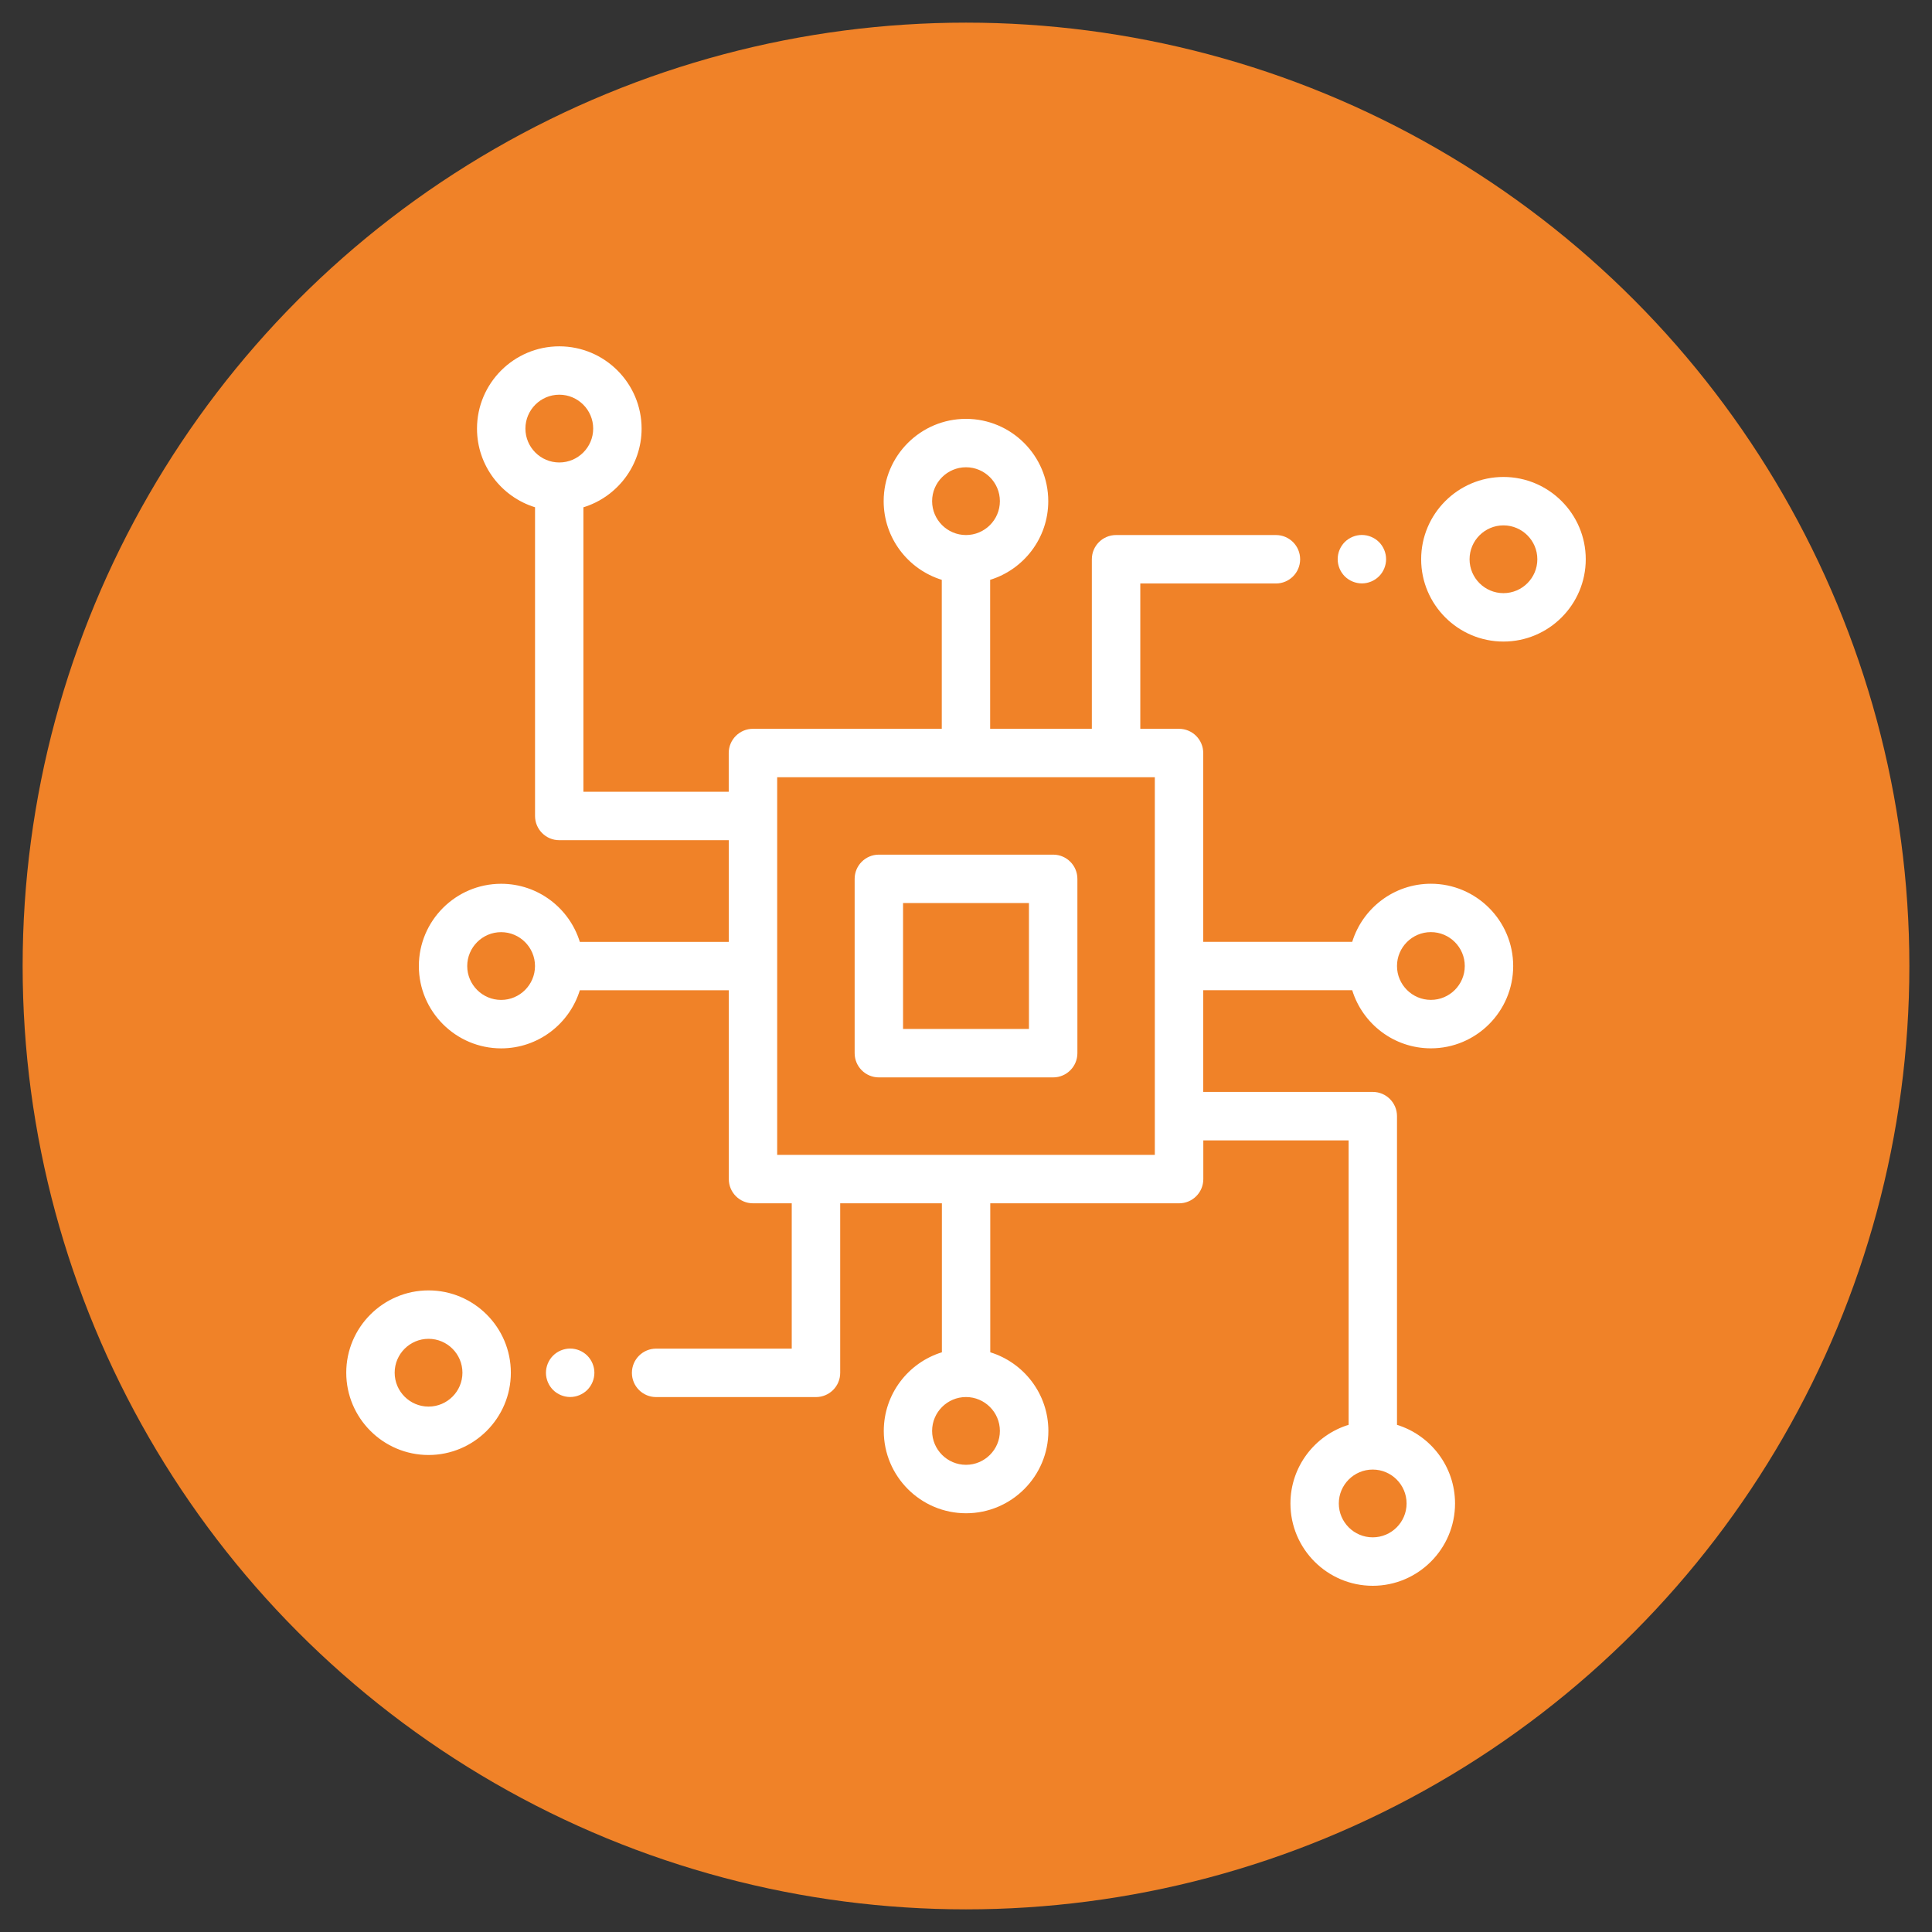
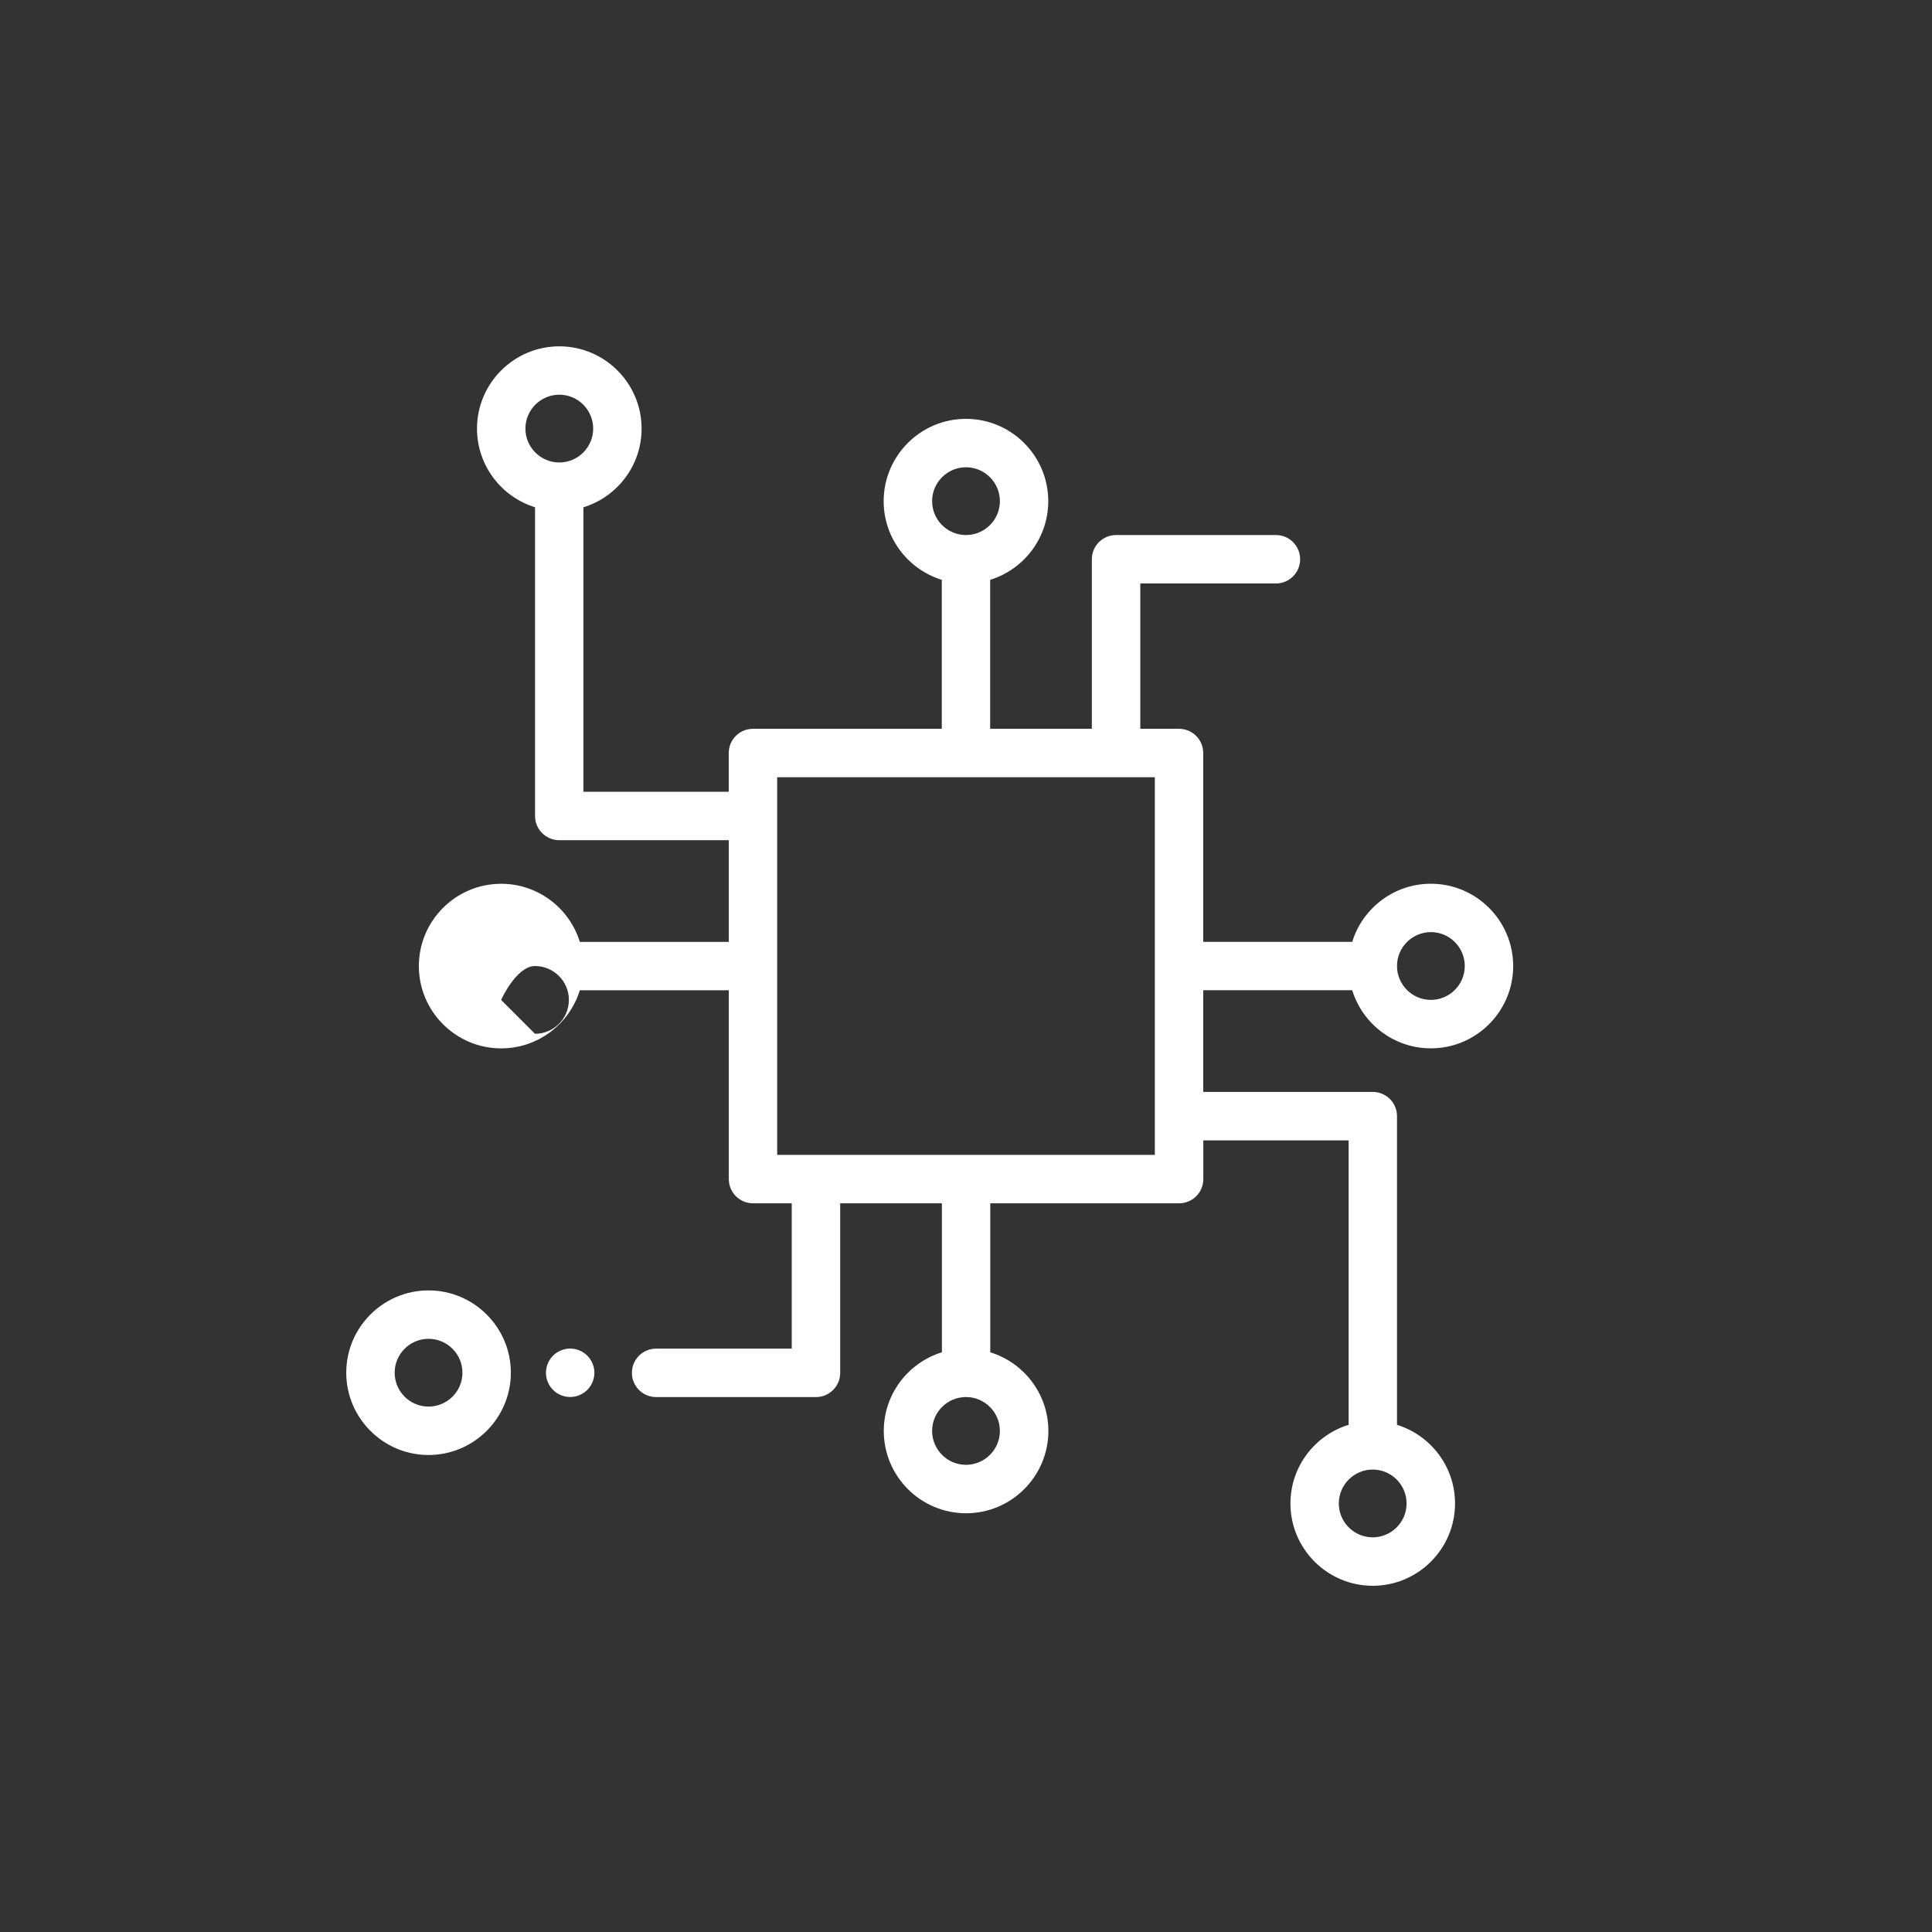
<svg xmlns="http://www.w3.org/2000/svg" id="Ebene_1" data-name="Ebene 1" viewBox="0 0 512 512">
  <rect x="0" y="0" width="512" height="512" fill="#333333" stroke="none" />
  <defs>
    <style>
      .cls-1 {
        fill: #fff;
      }

      .cls-2 {
        fill: #f08228;
      }
    </style>
  </defs>
-   <circle class="cls-2" cx="256" cy="256" r="250" />
  <g>
-     <path class="cls-1" d="m279.1,226.49h-46.19c-3.54,0-6.42,2.87-6.42,6.42v46.19c0,3.54,2.87,6.42,6.42,6.42h46.19c3.54,0,6.42-2.87,6.42-6.42v-46.19c0-3.54-2.87-6.42-6.42-6.42Zm-6.42,46.19h-33.36v-33.36h33.36v33.36Zm125.75-146.28c-12.03,0-21.81,9.79-21.81,21.81s9.79,21.81,21.81,21.81,21.81-9.79,21.81-21.81-9.79-21.81-21.81-21.81Zm0,30.79c-4.95,0-8.98-4.03-8.98-8.98s4.03-8.98,8.98-8.98,8.98,4.03,8.98,8.98-4.03,8.98-8.98,8.98Zm-32.98-13.54c-1.21-1.2-2.84-1.87-4.54-1.88-1.69,0-3.35.69-4.54,1.88-1.2,1.21-1.87,2.84-1.87,4.54,0,1.69.68,3.34,1.87,4.54,1.21,1.2,2.84,1.87,4.54,1.88,1.69,0,3.34-.69,4.54-1.88,1.19-1.19,1.88-2.85,1.88-4.54s-.69-3.34-1.88-4.54Z" />
-     <path class="cls-1" d="m358.35,262.42c2.75,8.91,11.05,15.4,20.85,15.4,12.03,0,21.81-9.79,21.81-21.81s-9.79-21.81-21.81-21.81c-9.8,0-18.1,6.49-20.85,15.4h-39.48v-50.04c0-3.54-2.87-6.42-6.42-6.42h-10.26v-38.51h35.94c3.54,0,6.42-2.87,6.42-6.42s-2.87-6.42-6.42-6.42h-42.36c-3.54,0-6.42,2.87-6.42,6.42v44.93h-26.95v-39.48c8.91-2.75,15.4-11.05,15.4-20.85,0-12.03-9.79-21.81-21.81-21.81s-21.81,9.79-21.81,21.81c0,9.8,6.49,18.1,15.4,20.85v39.48h-50.04c-3.54,0-6.42,2.87-6.42,6.42v10.26h-38.51v-75.38c8.92-2.74,15.42-11.05,15.42-20.85,0-12.03-9.79-21.81-21.81-21.81s-21.81,9.79-21.81,21.81c0,9.79,6.48,18.09,15.38,20.84v81.81c0,3.54,2.87,6.42,6.42,6.42h44.93v26.95h-39.48c-2.75-8.91-11.05-15.4-20.85-15.4-12.03,0-21.81,9.79-21.81,21.81s9.79,21.81,21.81,21.81c9.8,0,18.1-6.49,20.85-15.4h39.48v50.04c0,3.54,2.87,6.42,6.42,6.42h10.26v38.51h-35.94c-3.54,0-6.42,2.87-6.42,6.42s2.87,6.42,6.42,6.42h42.36c3.54,0,6.42-2.87,6.42-6.42v-44.93h26.95v39.48c-8.91,2.75-15.4,11.05-15.4,20.85,0,12.03,9.79,21.81,21.81,21.81s21.81-9.79,21.81-21.81c0-9.8-6.49-18.1-15.4-20.85v-39.48h50.04c3.54,0,6.42-2.87,6.42-6.42v-10.26h38.51v75.38c-8.92,2.74-15.42,11.05-15.42,20.85,0,12.03,9.79,21.81,21.81,21.81s21.81-9.79,21.81-21.81c0-9.79-6.48-18.09-15.38-20.84v-81.81c0-3.54-2.87-6.42-6.42-6.42h-44.93v-26.95h39.48Zm20.85-15.4c4.95,0,8.98,4.03,8.98,8.98s-4.03,8.98-8.98,8.98-8.98-4.03-8.98-8.98,4.03-8.98,8.98-8.98Zm-230.98-124.46c-4.95,0-8.98-4.03-8.98-8.98s4.03-8.98,8.98-8.98,8.98,4.03,8.98,8.98-4.03,8.98-8.98,8.98Zm-15.42,142.43c-4.95,0-8.98-4.03-8.98-8.98s4.03-8.98,8.98-8.98,8.98,4.03,8.98,8.98-4.03,8.98-8.98,8.98Zm114.22-132.18c0-4.95,4.03-8.98,8.98-8.98s8.98,4.03,8.98,8.98-4.03,8.98-8.98,8.98-8.98-4.03-8.98-8.98Zm17.96,246.4c0,4.95-4.03,8.98-8.98,8.98s-8.98-4.03-8.98-8.98,4.03-8.98,8.98-8.98,8.98,4.03,8.98,8.98Zm41.06-73.16h-100.08v-100.08h100.08v100.08Zm57.74,83.4c4.95,0,8.98,4.03,8.98,8.98s-4.03,8.98-8.98,8.98-8.98-4.03-8.98-8.98,4.03-8.98,8.98-8.98Zm-250.21-47.48c-12.03,0-21.81,9.79-21.81,21.81s9.79,21.81,21.81,21.81,21.81-9.79,21.81-21.81-9.79-21.81-21.81-21.81Zm0,30.79c-4.95,0-8.98-4.03-8.98-8.98s4.03-8.98,8.98-8.98,8.98,4.03,8.98,8.98-4.03,8.98-8.98,8.98Zm42.07-13.5c-1.19-1.19-2.85-1.88-4.54-1.88s-3.34.69-4.54,1.88c-1.2,1.21-1.87,2.84-1.88,4.54,0,1.69.69,3.34,1.88,4.54,1.19,1.19,2.85,1.88,4.54,1.88s3.34-.69,4.54-1.88c1.2-1.21,1.87-2.84,1.88-4.54,0-1.69-.69-3.34-1.88-4.54Z" />
+     <path class="cls-1" d="m358.35,262.42c2.75,8.91,11.05,15.4,20.85,15.4,12.03,0,21.81-9.79,21.81-21.81s-9.79-21.81-21.81-21.81c-9.8,0-18.1,6.49-20.85,15.4h-39.48v-50.04c0-3.54-2.87-6.42-6.42-6.42h-10.26v-38.51h35.94c3.54,0,6.42-2.87,6.42-6.42s-2.87-6.42-6.42-6.42h-42.36c-3.54,0-6.42,2.87-6.42,6.42v44.93h-26.95v-39.48c8.91-2.75,15.4-11.05,15.4-20.85,0-12.03-9.79-21.81-21.81-21.81s-21.81,9.79-21.81,21.81c0,9.8,6.49,18.1,15.4,20.85v39.48h-50.04c-3.54,0-6.42,2.87-6.42,6.42v10.26h-38.51v-75.38c8.92-2.74,15.42-11.05,15.42-20.85,0-12.03-9.79-21.81-21.81-21.81s-21.81,9.79-21.81,21.81c0,9.79,6.48,18.09,15.38,20.84v81.81c0,3.54,2.87,6.42,6.42,6.42h44.93v26.95h-39.48c-2.75-8.91-11.05-15.4-20.85-15.4-12.03,0-21.81,9.79-21.81,21.81s9.79,21.81,21.81,21.81c9.8,0,18.1-6.49,20.85-15.4h39.48v50.04c0,3.54,2.87,6.42,6.42,6.42h10.26v38.51h-35.94c-3.54,0-6.42,2.87-6.42,6.42s2.87,6.42,6.42,6.42h42.36c3.54,0,6.42-2.87,6.42-6.42v-44.93h26.95v39.48c-8.91,2.75-15.4,11.05-15.4,20.85,0,12.03,9.79,21.81,21.81,21.81s21.81-9.79,21.81-21.81c0-9.8-6.49-18.1-15.4-20.85v-39.48h50.04c3.54,0,6.42-2.87,6.42-6.42v-10.26h38.51v75.38c-8.92,2.74-15.42,11.05-15.42,20.85,0,12.03,9.79,21.81,21.81,21.81s21.81-9.79,21.81-21.81c0-9.79-6.48-18.09-15.38-20.84v-81.81c0-3.54-2.87-6.42-6.42-6.42h-44.93v-26.95h39.48Zm20.85-15.4c4.95,0,8.98,4.03,8.98,8.98s-4.03,8.98-8.98,8.98-8.98-4.03-8.98-8.98,4.03-8.98,8.98-8.98Zm-230.98-124.46c-4.95,0-8.98-4.03-8.98-8.98s4.03-8.98,8.98-8.98,8.98,4.03,8.98,8.98-4.03,8.98-8.98,8.98Zm-15.42,142.43s4.03-8.98,8.98-8.98,8.98,4.03,8.98,8.98-4.03,8.98-8.98,8.98Zm114.22-132.18c0-4.95,4.03-8.98,8.98-8.98s8.98,4.03,8.98,8.98-4.03,8.98-8.98,8.98-8.98-4.03-8.98-8.98Zm17.96,246.4c0,4.95-4.03,8.98-8.98,8.98s-8.98-4.03-8.98-8.98,4.03-8.98,8.98-8.98,8.98,4.03,8.98,8.98Zm41.06-73.16h-100.08v-100.08h100.08v100.08Zm57.74,83.4c4.95,0,8.98,4.03,8.98,8.98s-4.03,8.98-8.98,8.98-8.98-4.03-8.98-8.98,4.03-8.98,8.98-8.98Zm-250.21-47.48c-12.03,0-21.81,9.79-21.81,21.81s9.79,21.81,21.81,21.81,21.81-9.79,21.81-21.81-9.79-21.81-21.81-21.81Zm0,30.79c-4.95,0-8.98-4.03-8.98-8.98s4.03-8.98,8.98-8.98,8.98,4.03,8.98,8.98-4.03,8.98-8.98,8.98Zm42.07-13.5c-1.19-1.19-2.85-1.88-4.54-1.88s-3.34.69-4.54,1.88c-1.2,1.21-1.87,2.84-1.88,4.54,0,1.69.69,3.34,1.88,4.54,1.19,1.19,2.85,1.88,4.54,1.88s3.34-.69,4.54-1.88c1.2-1.21,1.87-2.84,1.88-4.54,0-1.69-.69-3.34-1.88-4.54Z" />
  </g>
</svg>